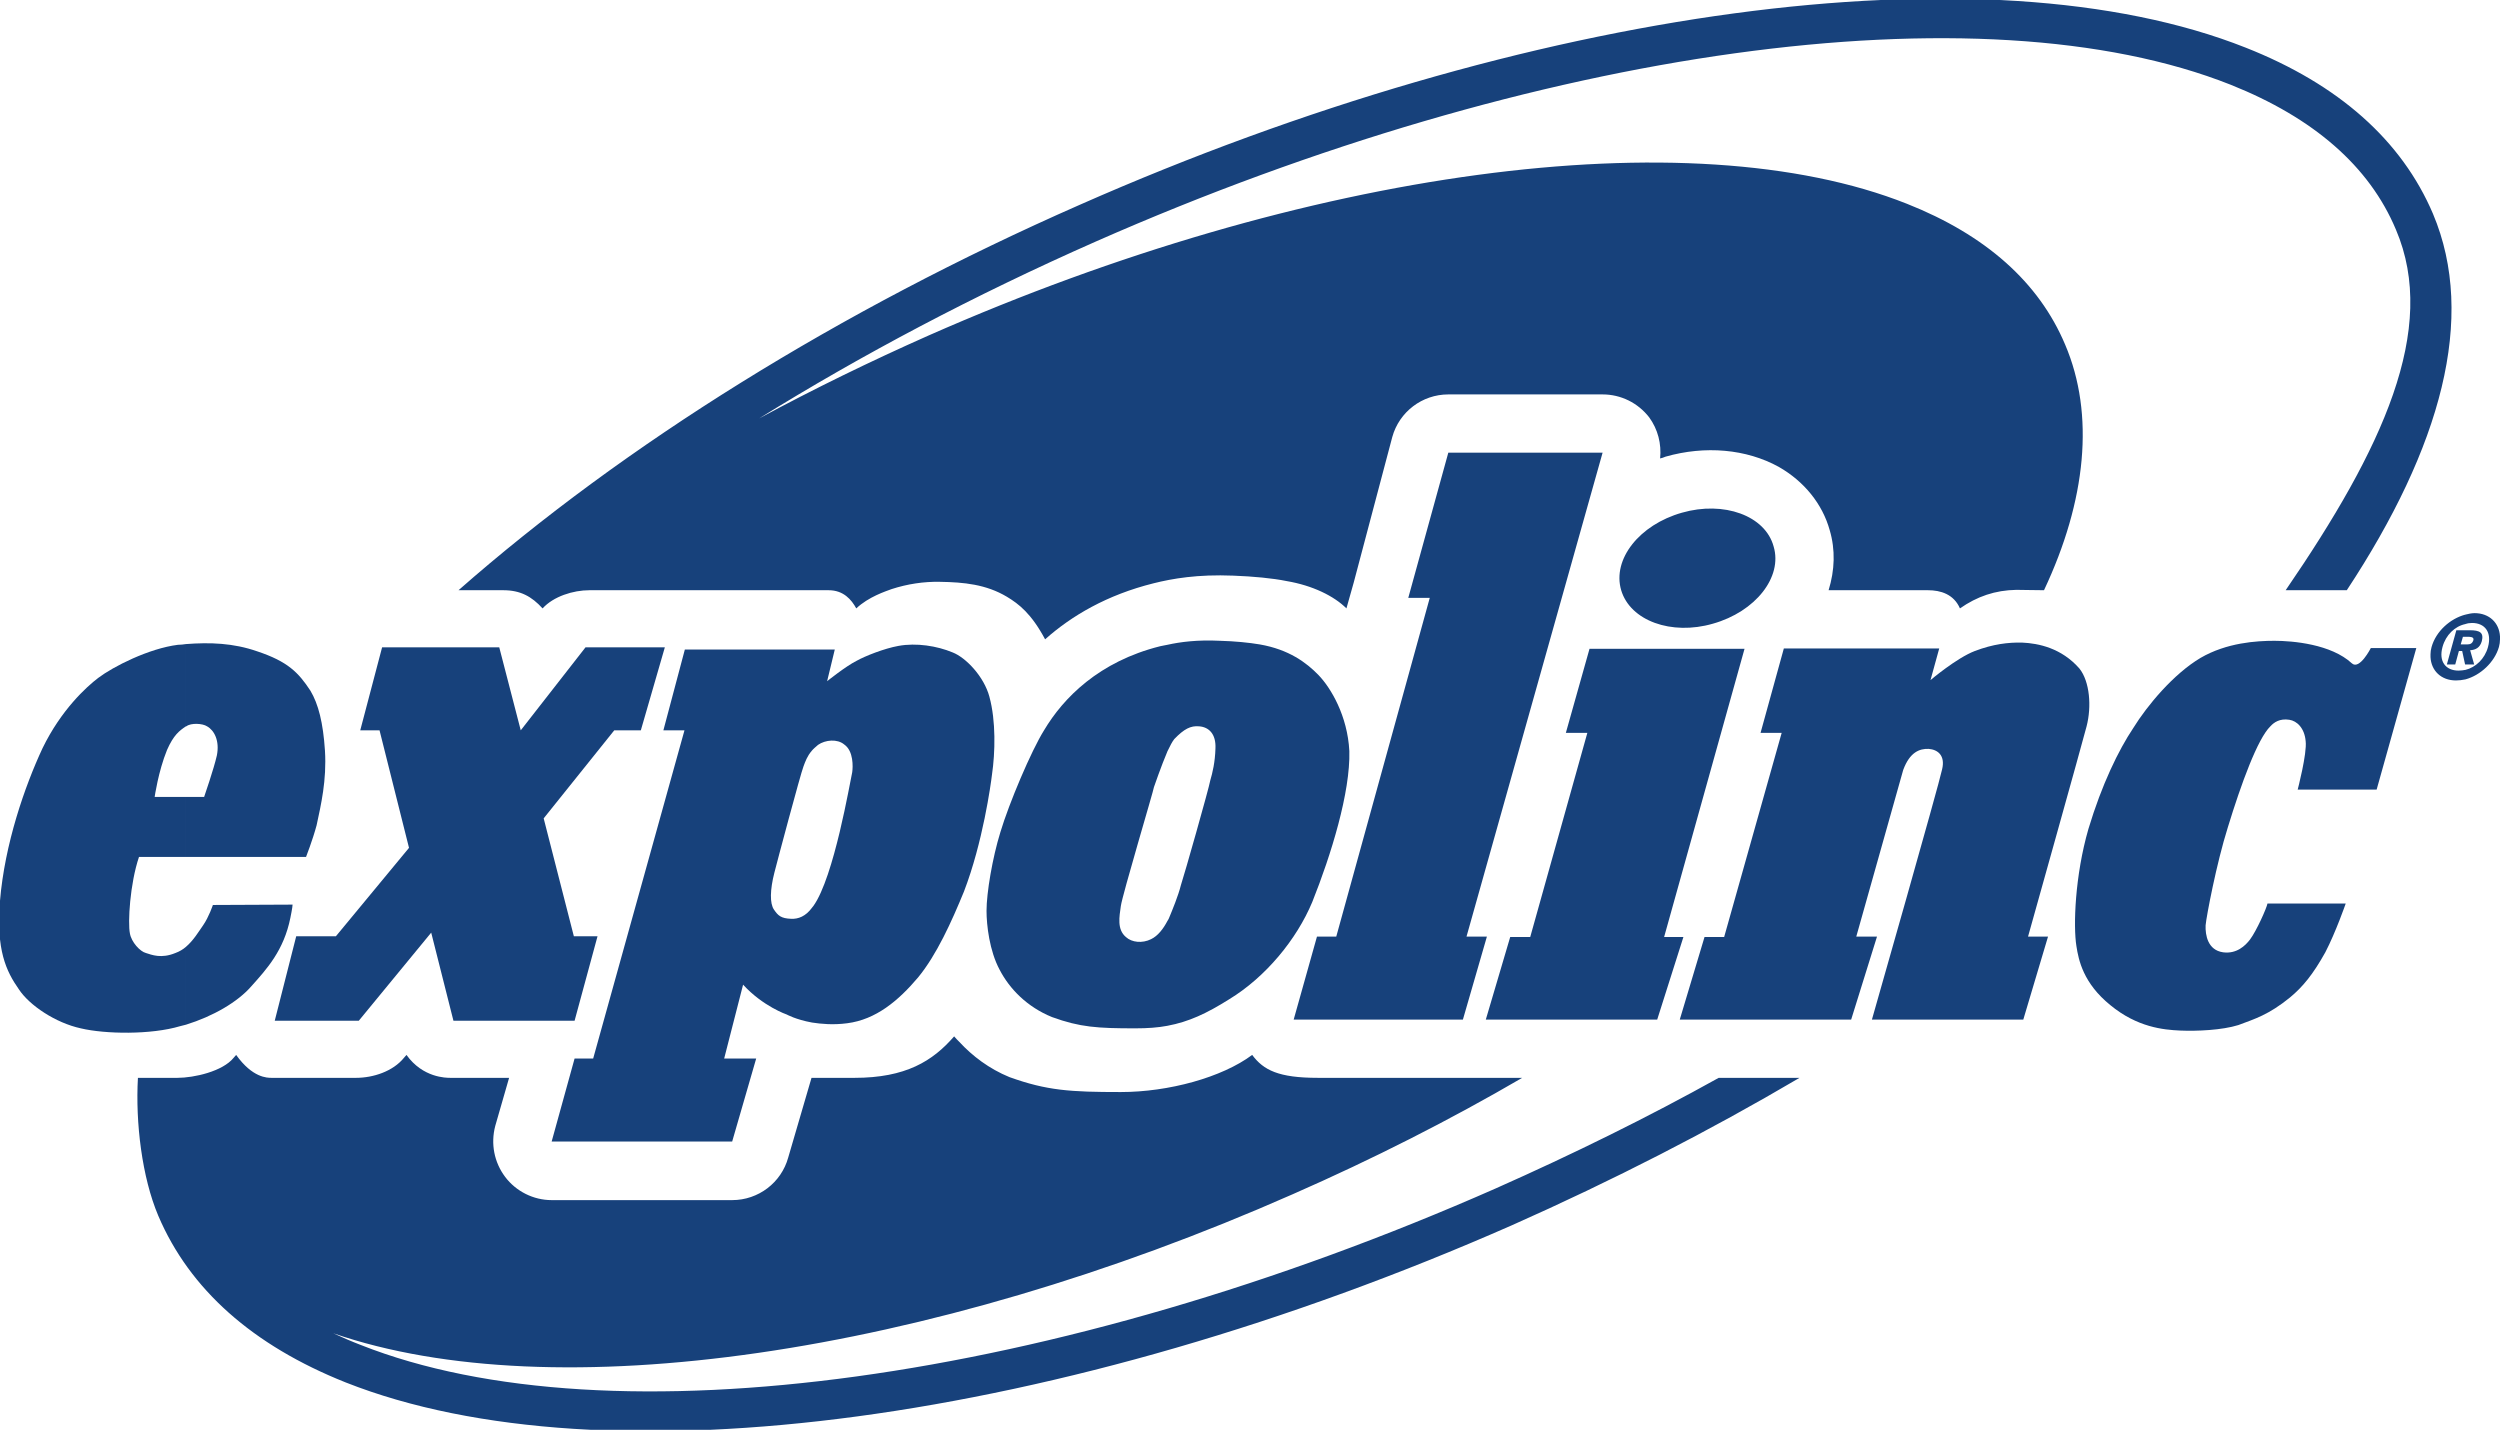
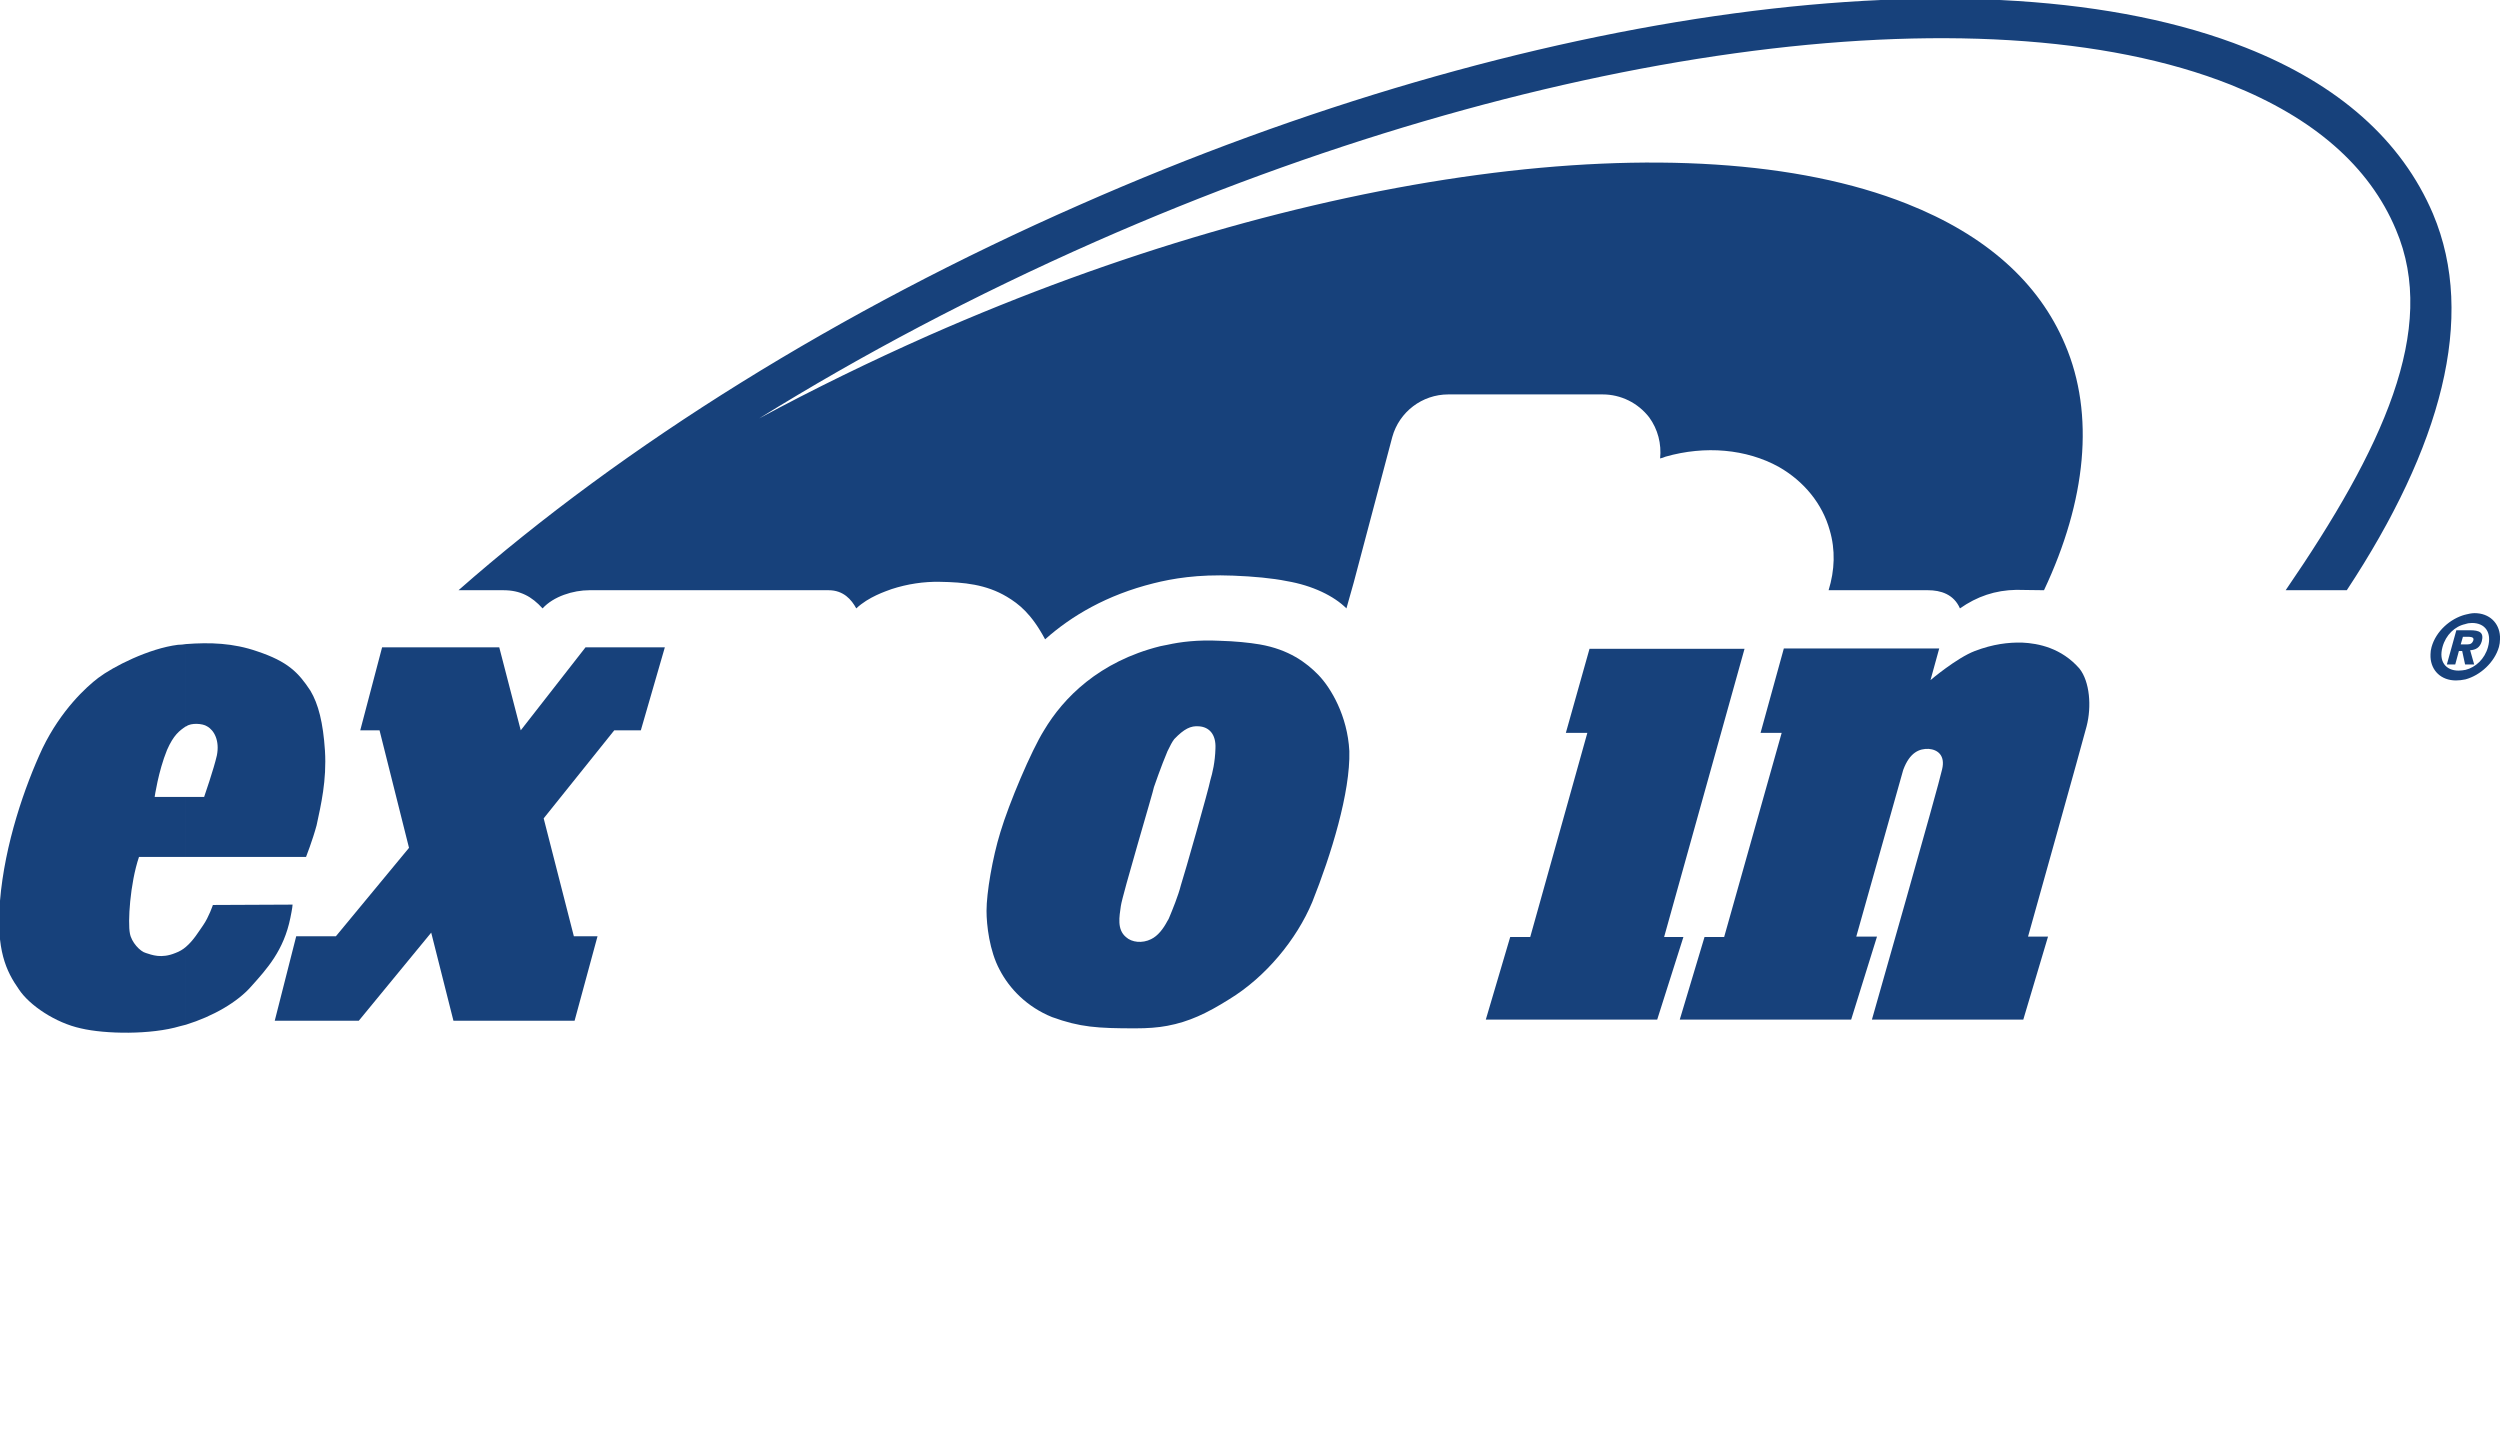
<svg xmlns="http://www.w3.org/2000/svg" id="Lager_2" viewBox="0 0 348.926 199.562">
  <defs>
    <style>.cls-1{fill:none;}.cls-2{clip-path:url(#clippath);}.cls-3{fill:#17417b;}</style>
    <clipPath id="clippath">
      <rect class="cls-1" width="348.926" height="199.562" />
    </clipPath>
  </defs>
  <g id="Lager_1-2">
    <g class="cls-2">
      <path class="cls-3" d="M339.58,29.859c-4.366-10.258-13.155-18.081-26.157-23.213-36.111-14.322-100.008-5.738-162.733,21.944-33.518,14.728-63.639,33.518-86.694,53.787h6.246c2.384,0,3.961.863,5.486,2.538,1.521-1.675,4.264-2.538,6.55-2.538h33.369c2.085,0,3.2,1.32,3.862,2.538,1.726-1.624,4.11-2.388,4.926-2.692,2.183-.713,4.52-1.068,6.755-1.017,3.35.051,6.447.355,9.344,2.085,1.675,1.013,3.401,2.333,5.332,5.939,3.708-3.298,8.635-6.195,15.138-7.819,2.641-.662,6.144-1.269,11.122-1.068,2.743.103,5.486.355,7.464.761,3.606.611,6.605,2.085,8.332,3.811.406-1.423,1.017-3.606,1.017-3.606l5.383-20.316c.966-3.504,4.166-5.943,7.819-5.943h21.538c2.538,0,4.926,1.171,6.499,3.2,1.222,1.675,1.731,3.708,1.525,5.738.252-.047.509-.149.761-.252,5.537-1.577,11.275-1.068,15.795,1.423,3.555,2.029,6.097,5.178,7.114,8.836.812,2.743.709,5.588-.154,8.383h13.864c1.777,0,3.606.555,4.469,2.538,2.388-1.675,4.926-2.538,7.874-2.589,1.166,0,2.235.051,3.858.051,5.892-12.497,7.114-24.533,2.948-34.283-3.657-8.686-11.074-15.291-22.093-19.658-30.322-12.036-83.904-4.824-136.525,18.385-8.126,3.606-16.048,7.469-23.666,11.583,14.322-8.891,30.066-17.219,46.981-24.687C214.334,6.647,276.551-1.984,311.343,11.829c11.579,4.623,19.35,11.378,23.055,20.213,5.943,13.916-1.875,30.626-15.386,50.335h8.532c13.151-19.961,18.133-38.043,12.036-52.518" />
-       <path class="cls-3" d="M239.88,150.434c-9.853,5.486-20.265,10.613-31.134,15.441-61.405,27.071-123.622,35.603-158.413,21.837-1.32-.504-2.589-1.064-3.811-1.624,30.728,10.617,82.789,3.149,133.885-19.401,11.224-4.926,21.94-10.361,32.048-16.253h-28.545c-5.435,0-7.567-1.068-9.143-3.2-4.213,3.149-11.681,5.183-18.334,5.183-7.058,0-10.31-.205-15.544-2.085-2.841-1.166-5.178-2.944-7.007-4.926-.252-.252-.508-.509-.713-.76-2.995,3.452-6.755,5.789-13.916,5.789h-5.99l-3.251,11.122c-.966,3.508-4.166,5.943-7.823,5.943h-25.191c-2.538,0-4.978-1.218-6.503-3.252-1.521-2.029-2.029-4.619-1.371-7.11l1.931-6.704h-8.178c-.607,0-3.858,0-6.144-3.2l-.354.406c-1.525,1.88-4.268,2.794-6.708,2.794h-11.733c-.658,0-2.692,0-4.977-3.2l-.355.406c-1.521,1.88-5.486,2.794-7.87,2.794h-5.486c-.355,6.246.56,13.864,2.841,19.248,4.371,10.263,13.155,18.081,26.161,23.264,36.112,14.27,100.003,5.687,162.78-21.944,14.07-6.247,27.528-13.151,40.123-20.568h-11.275Z" />
      <path class="cls-3" d="M25.953,89.893c-.355.051-.713.102-1.119.102-4.063.508-9.041,3.046-11.122,4.619-1.675,1.273-5.178,4.473-7.772,9.805C3.454,109.752.66,117.776-.003,125.752c-.555,6.853.863,9.801,2.645,12.339,1.47,2.235,5.127,4.674,8.631,5.435,3.405.812,9.805.914,13.869-.303.252-.051.555-.154.812-.205v-10.869c-.406.359-.914.662-1.474.863-1.978.816-3.299.256-4.115,0-.812-.201-2.029-1.521-2.235-2.739-.303-1.474,0-6.909,1.269-10.669h6.554v-8.378h-4.366s.504-3.555,1.726-6.554c.914-2.081,1.726-2.692,2.64-3.299v-11.48ZM25.953,143.018c3.76-1.166,7.212-3.149,9.143-5.383,2.132-2.384,4.52-4.977,5.435-9.549,0,0,.304-1.47.304-1.829l-11.122.051s-.56,1.679-1.371,2.846c-.611.863-1.32,2.081-2.388,2.995v10.869ZM45.355,104.774c-.256-3.909-.914-6.503-2.034-8.378-1.675-2.542-3.149-4.063-7.413-5.486-3.354-1.171-6.601-1.269-9.955-1.017v11.48h.051c.658-.508,2.286-.41,2.893,0,1.017.555,1.777,2.03,1.371,4.063-.406,1.829-1.777,5.789-1.777,5.789h-2.538v8.378h16.761s.914-2.337,1.474-4.418c.607-2.846,1.419-6.247,1.166-10.412" />
      <polygon class="cls-3" points="83.396 130.677 80.196 142.461 63.286 142.461 60.184 130.168 50.079 142.461 38.347 142.461 41.342 130.677 46.879 130.677 57.086 118.334 52.972 101.931 50.28 101.931 53.33 90.348 69.681 90.348 72.681 101.931 81.721 90.348 92.792 90.348 89.442 101.931 85.733 101.931 75.881 114.219 80.094 130.677 83.396 130.677" />
-       <path class="cls-3" d="M113.311,90.656h-17.727l-2.995,11.275h2.944l-12.745,45.81h-2.593l-3.2,11.579h25.195l3.35-11.579h-4.469l2.641-10.31c2.794,3.046,6.097,4.166,6.097,4.166,0,0,1.269.709,3.503,1.115v-15.996c-.863,1.166-1.88,1.572-2.897,1.521-1.418-.051-1.829-.457-2.384-1.269-.611-.863-.56-2.794.051-5.178.304-1.222,3.657-13.817,4.063-14.83.252-.662.504-1.423,1.166-2.188v-14.116ZM138.096,97.257c-.76-2.846-3.303-5.486-5.131-6.195-2.183-.914-5.076-1.371-7.567-.914-1.978.355-4.674,1.423-5.841,2.081-1.521.76-4.115,2.846-4.115,2.846l1.068-4.418h-3.2v14.116c.205-.252.509-.504.863-.812,1.017-.709,2.692-.863,3.657-.051,1.32.914,1.218,3.149,1.115,3.862-.303,1.32-2.538,14.676-5.43,18.688-.102.102-.154.205-.205.256v15.996c1.32.205,2.995.359,4.926.103,4.012-.509,7.161-3.149,9.904-6.4,2.589-3.149,4.674-7.772,6.4-11.984,2.64-6.857,3.76-15.035,3.909-16.304.457-3.098.56-7.516-.355-10.869" />
      <path class="cls-3" d="M162.932,89.995c-.355.051-.709.154-1.013.201-8.532,2.136-13.514,7.212-16.201,11.733-1.782,2.845-4.879,10.16-6.097,14.223-1.115,3.606-1.931,8.481-1.931,10.972,0,1.978.406,5.584,1.829,8.225,1.371,2.645,3.811,5.183,7.315,6.605,3.909,1.423,6.349,1.572,11.63,1.572,1.679,0,3.149-.102,4.469-.355v-14.625c-.555,1.064-1.32,2.081-2.286,2.538-1.218.607-2.687.457-3.504-.303-1.269-1.068-.914-2.846-.709-4.319.201-1.526,4.623-16.304,4.623-16.608,0,0,1.013-2.948,1.876-4.977v-14.881ZM188.328,104.825c-.252-4.926-2.589-8.836-4.315-10.617-1.679-1.726-4.115-3.555-8.178-4.264-1.474-.252-3.508-.457-5.588-.509-3.097-.154-5.486.154-7.314.56v14.881c.359-.761.713-1.423.965-1.726,1.372-1.423,2.286-1.88,3.457-1.777,1.367.098,2.384,1.064,2.286,3.097-.051,1.88-.41,3.401-.713,4.418-.205,1.166-3.657,13.309-4.115,14.676-.354,1.423-1.166,3.405-1.675,4.623-.051.154-.154.256-.205.359v14.625c2.999-.56,5.486-1.726,8.635-3.708,5.08-3.097,9.395-8.327,11.583-13.561,2.64-6.601,5.332-15.338,5.178-21.076" />
-       <polygon class="cls-3" points="202.142 63.177 223.676 63.177 204.68 130.726 207.526 130.726 204.176 142.309 180.558 142.309 183.809 130.726 186.501 130.726 199.553 83.442 196.554 83.442 202.142 63.177" />
      <polygon class="cls-3" points="207.374 142.308 210.779 130.781 213.573 130.781 221.546 102.287 218.546 102.287 221.849 90.555 243.485 90.555 232.261 130.781 234.953 130.781 231.296 142.308 207.374 142.308" />
      <path class="cls-3" d="M265.63,107.466l-6.55,23.26h2.893l-3.606,11.583h-23.922l3.457-11.532h2.739l8.028-28.489h-2.948l3.251-11.784h21.687l-1.218,4.418s3.653-3.098,6.195-4.063c2.538-.965,4.674-1.218,6.601-1.171,2.286.102,5.486.765,7.977,3.606,1.47,1.829,1.726,5.337,1.013,8.079-.457,1.824-8.173,29.352-8.173,29.352h2.79l-3.452,11.583h-21.128s9.395-32.911,9.801-34.945c.457-1.927-.611-2.743-1.88-2.841-1.269-.051-2.64.457-3.555,2.944" />
-       <path class="cls-3" d="M239.067,87.049c5.943-1.675,9.75-6.503,8.481-10.767-1.166-4.319-6.956-6.4-12.796-4.725-5.943,1.679-9.754,6.503-8.485,10.818,1.269,4.268,7.011,6.349,12.8,4.674" />
-       <path class="cls-3" d="M330.895,90.452h6.349l-5.537,19.756h-11.019s1.32-5.029,1.115-6.755c-.154-1.829-1.218-2.841-2.286-2.995-1.32-.205-2.132.355-2.64.915-1.777,1.726-4.063,7.972-5.943,14.116-1.572,4.978-2.995,12.446-3.097,13.664-.051,1.372.303,3.457,2.44,3.76,1.88.252,3.097-.914,3.755-1.777.915-1.218,2.337-4.418,2.44-5.029h10.921s-1.371,3.961-2.846,6.806c-1.726,3.098-3.149,4.824-4.926,6.298-2.995,2.44-4.926,2.995-7.212,3.858-2.286.713-5.789.867-8.126.765-2.337-.103-5.994-.457-9.75-3.555-3.76-3.051-4.422-6.251-4.726-8.229-.457-2.794-.205-9.853,1.675-16.355,1.88-6.247,4.217-11.023,6.251-14.07,1.978-3.2,5.636-7.567,9.395-9.801,3.657-2.132,7.819-2.388,10.31-2.388,2.538,0,7.921.457,10.818,3.149,1.068.965,2.64-2.132,2.64-2.132" />
      <path class="cls-3" d="M344.102,87.964h-1.269l-1.324,4.772h1.171l.509-1.88h.457l.406,1.88h.051v-2.794h-.662l.308-1.064h.355v-.914ZM344.102,94.822c-.457.098-.914.149-1.32.149-2.085,0-3.456-1.371-3.555-3.251v-.406c0-.304.047-.658.149-1.013.611-2.188,2.593-3.965,4.726-4.521v1.32c-1.474.303-2.743,1.521-3.2,3.2-.56,2.029.457,3.298,2.235,3.298.355,0,.658-.051.966-.102v1.324ZM344.102,92.737h1.218l-.56-1.983c.765-.047,1.371-.354,1.628-1.269.304-1.218-.307-1.521-1.679-1.521h-.607v.914h.303c.355,0,.914,0,.812.457-.149.457-.406.607-.863.607h-.252v2.794ZM345.371,85.576c2.081,0,3.452,1.371,3.555,3.251v.406c0,.355-.051.709-.149,1.068-.611,2.132-2.593,3.961-4.674,4.52v-1.324c1.423-.355,2.692-1.521,3.149-3.196.555-2.034-.406-3.354-2.235-3.354-.308,0-.662.051-.914.154v-1.32c.406-.102.863-.205,1.269-.205" />
    </g>
  </g>
</svg>